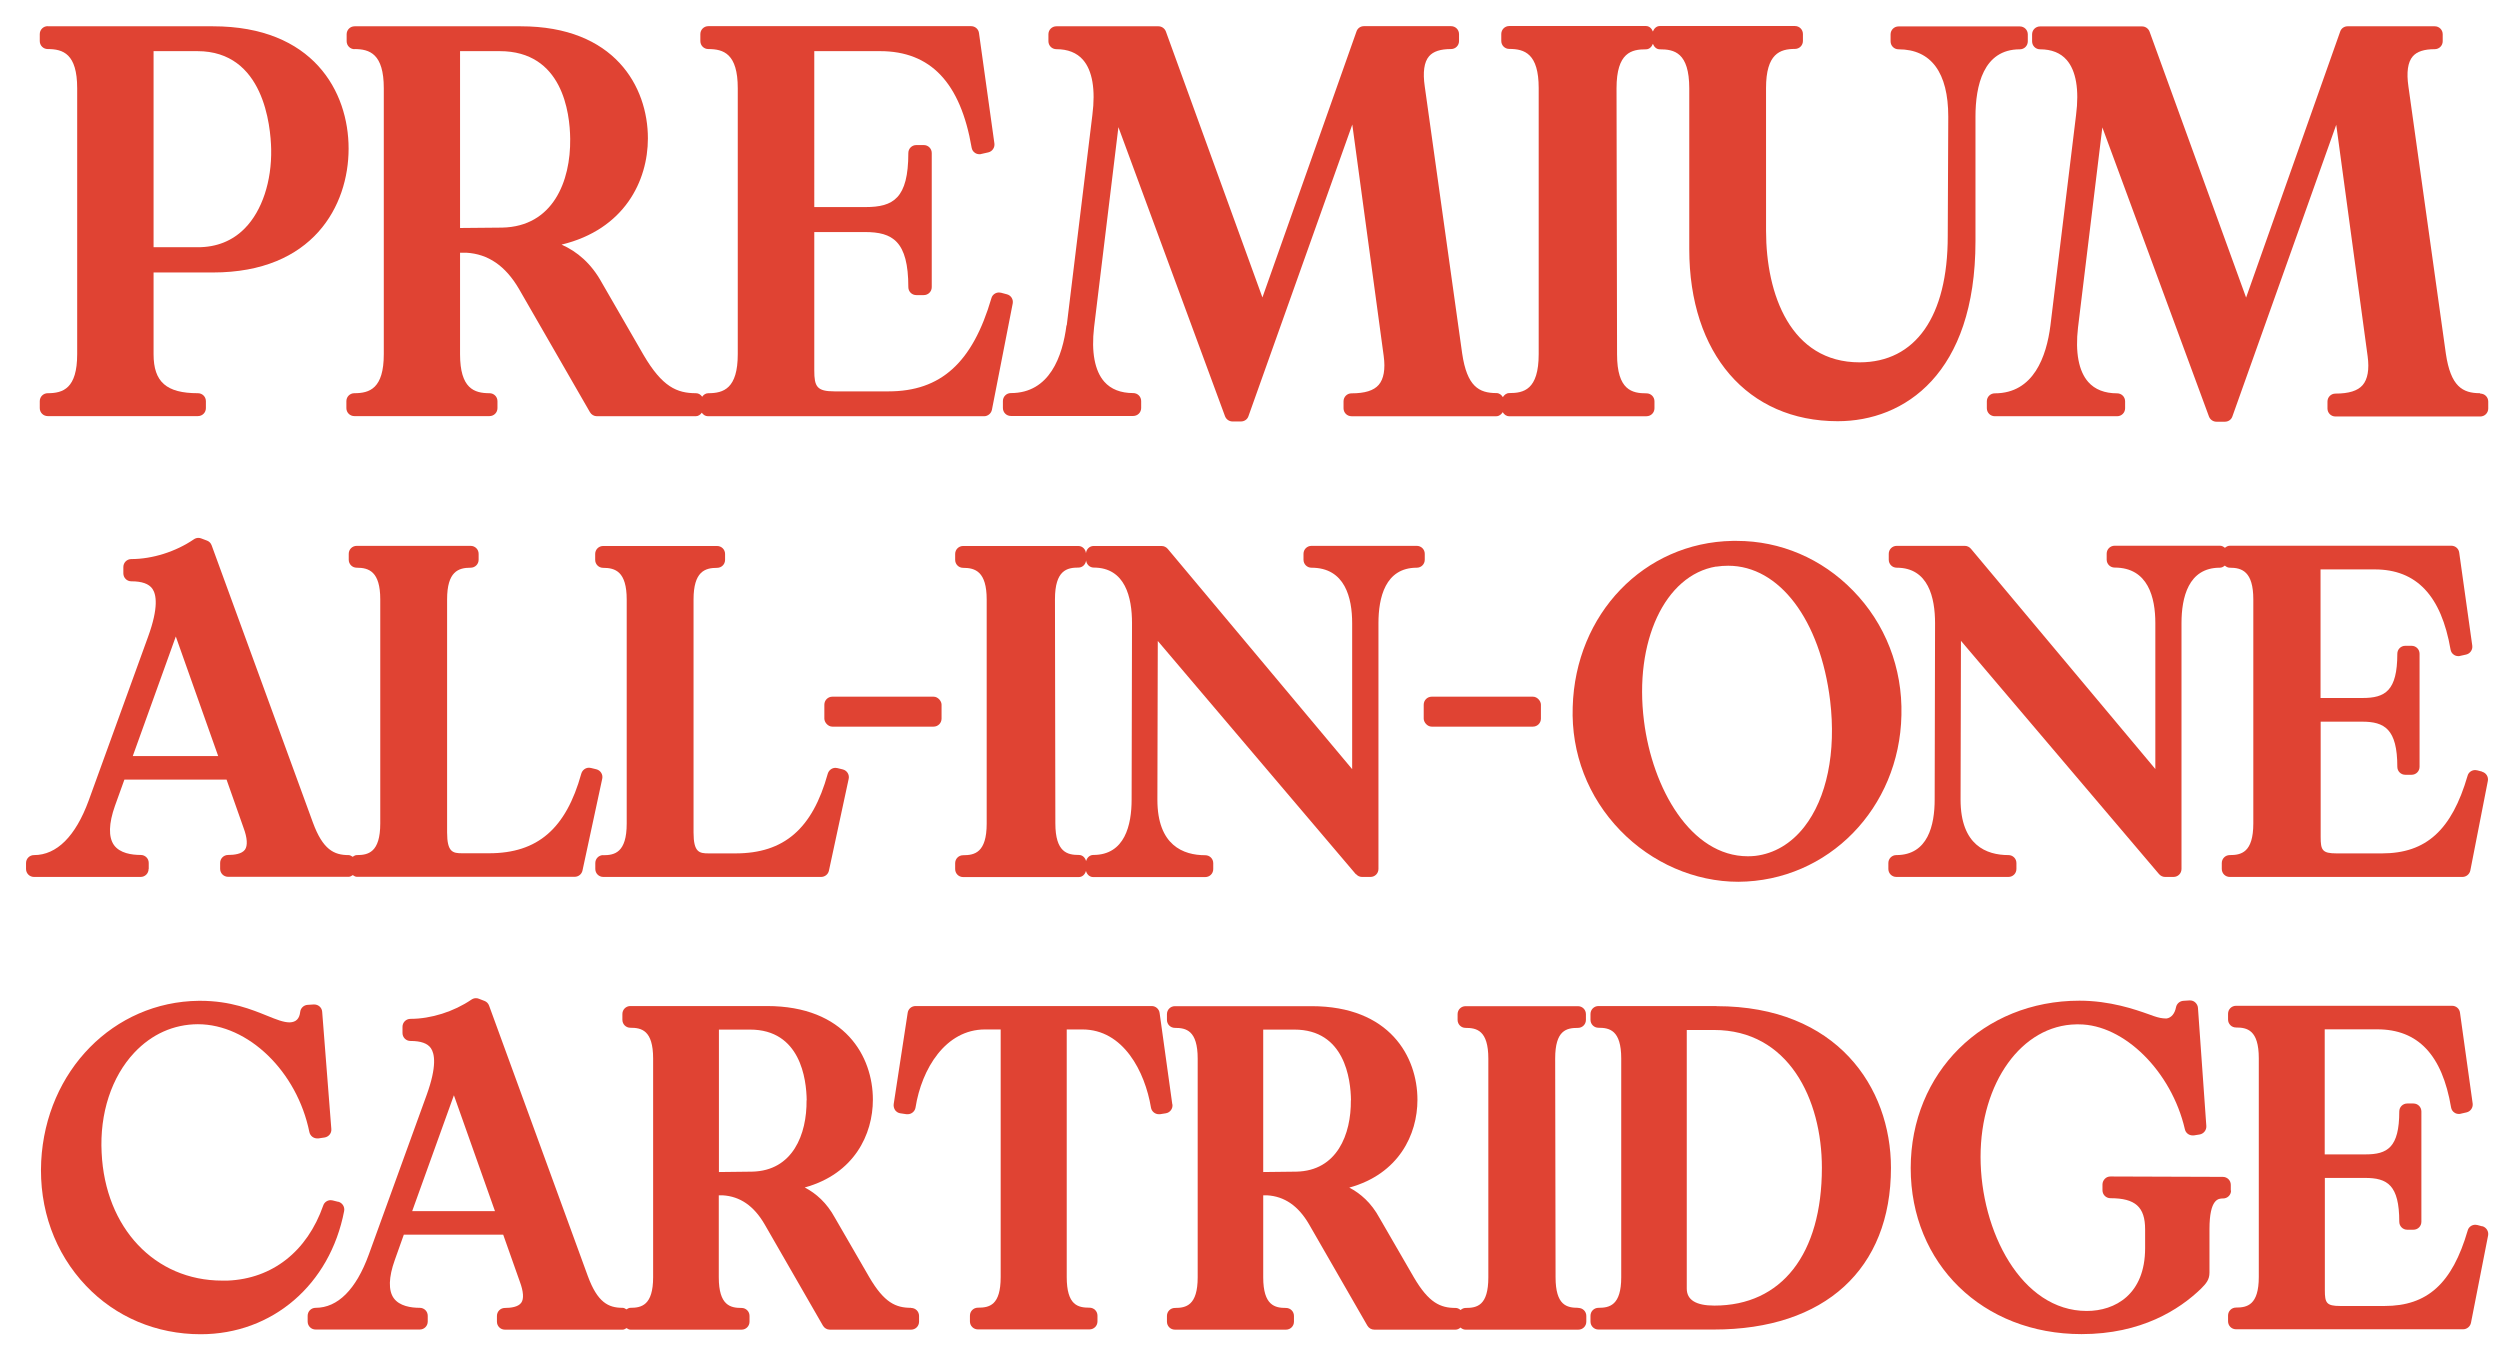
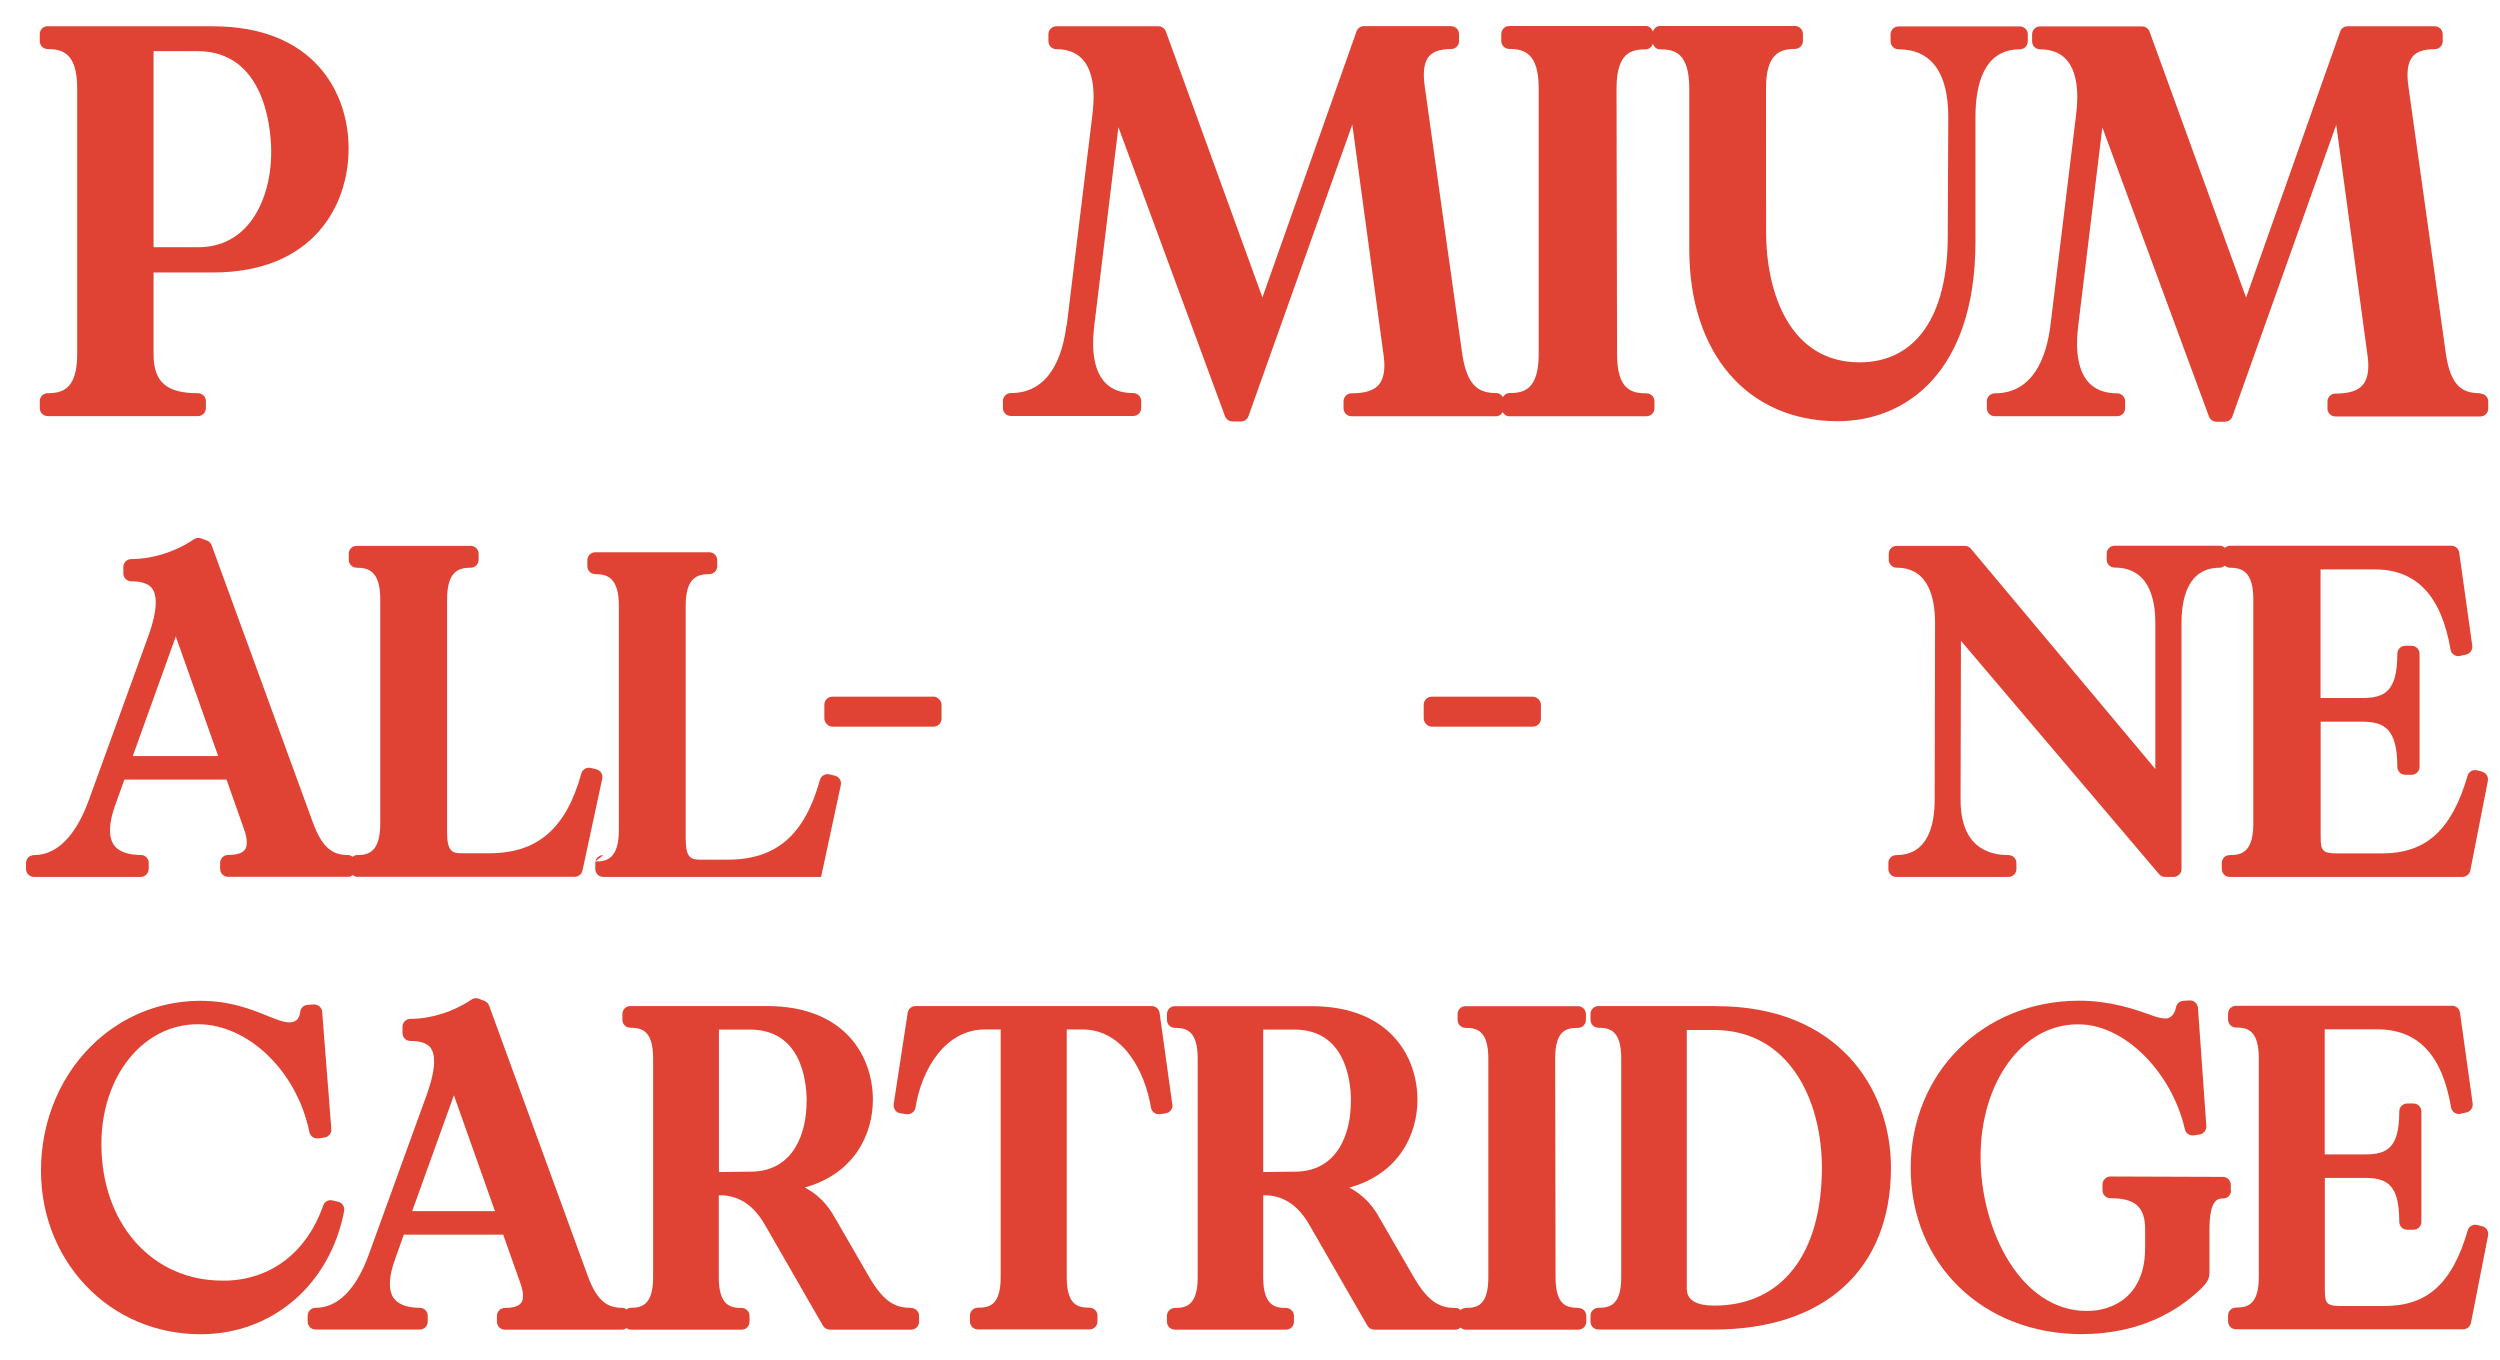
<svg xmlns="http://www.w3.org/2000/svg" id="Layer_1" data-name="Layer 1" viewBox="0 0 191.12 104">
  <defs>
    <style>
      .cls-1 {
        fill: #e04333;
        stroke-width: 0px;
      }
    </style>
  </defs>
  <path class="cls-1" d="M3.65,2c-.34,0-.61.27-.61.61v.53c0,.34.27.61.61.61,1.17,0,2.25.36,2.25,2.99v20.34c0,2.62-1.08,2.98-2.25,2.98-.34,0-.61.27-.61.61v.53c0,.34.27.61.61.61h11.48c.34,0,.61-.27.61-.61v-.53c0-.34-.27-.61-.61-.61-2.41,0-3.39-.86-3.39-2.98v-6.25h4.54c7.65,0,10.37-5.1,10.37-9.47s-2.72-9.35-10.37-9.35H3.65ZM11.74,3.91h3.35c5.09,0,5.6,5.73,5.64,7.49.05,2.46-.7,4.72-2.01,6.05-.94.96-2.15,1.45-3.59,1.45h-3.39V3.91Z" />
-   <path class="cls-1" d="M27.09,3.75c1.17,0,2.25.36,2.25,2.99v20.34c0,2.62-1.08,2.98-2.25,2.98-.34,0-.61.27-.61.61v.53c0,.34.27.61.61.61h10.33c.34,0,.61-.27.61-.61v-.53c0-.34-.27-.61-.61-.61-1.17,0-2.25-.36-2.25-2.98v-7.76h.49c1.66.1,2.98,1,4.01,2.76l5.43,9.43c.11.19.31.31.53.31h7.55c.2,0,.36-.11.47-.27.11.15.26.27.47.27h21.11c.29,0,.54-.21.6-.49l1.59-8.13c.06-.31-.13-.62-.44-.7l-.45-.12c-.05-.01-.11-.02-.16-.02-.26,0-.51.17-.58.44-1.44,4.92-3.86,7.12-7.87,7.12h-4.12c-1.35,0-1.55-.36-1.55-1.6v-10.58h3.88c2.1,0,3.31.69,3.31,4.21,0,.34.27.61.61.61h.57c.34,0,.61-.27.61-.61v-10.25c0-.34-.27-.61-.61-.61h-.57c-.34,0-.61.27-.61.61,0,3.47-1.15,4.13-3.27,4.13h-3.92V3.91h5.03c3.86,0,6.15,2.41,7,7.38.03.17.12.31.26.4.1.07.22.1.34.1.05,0,.09,0,.14-.02l.53-.12c.31-.07.51-.37.47-.68l-1.18-8.45c-.04-.3-.3-.52-.6-.52h-20.09c-.34,0-.61.27-.61.61v.53c0,.34.27.61.61.61,1.17,0,2.25.36,2.25,2.99v20.34c0,2.62-1.08,2.98-2.25,2.98-.2,0-.36.11-.47.27-.11-.15-.26-.27-.47-.27-1.46,0-2.58-.48-4.01-2.92l-3.18-5.51c-.82-1.5-1.9-2.4-3.09-2.93,4.8-1.16,6.6-4.87,6.6-8.12,0-3.95-2.54-8.57-9.72-8.57h-12.7c-.34,0-.61.27-.61.61v.53c0,.34.27.61.61.61ZM35.17,17.43V3.91h3.03c4.8,0,5.37,4.69,5.39,6.71.04,3.23-1.31,6.7-5.2,6.78l-3.22.03Z" />
  <path class="cls-1" d="M81.53,24.87c-.3,2.36-1.28,5.18-4.25,5.18-.34,0-.61.27-.61.61v.53c0,.34.27.61.61.61h9.35c.34,0,.61-.27.61-.61v-.53c0-.34-.27-.61-.61-.61-.95,0-1.7-.29-2.21-.87-.73-.83-1-2.27-.78-4.16l1.86-15.3,8.15,22.1c.09.24.32.4.57.4h.65c.26,0,.49-.16.57-.4l7.94-22.3,2.4,17.69c.14,1.02,0,1.77-.38,2.21-.38.44-1.06.65-2.08.65-.34,0-.61.27-.61.61v.53c0,.34.27.61.61.61h11.07c.22,0,.38-.14.49-.31.11.18.27.31.49.31h10.5c.34,0,.61-.27.61-.61v-.53c0-.34-.27-.61-.61-.61-1.09,0-2.25-.23-2.25-2.98l-.04-20.34c0-2.75,1.16-2.98,2.25-2.98.26,0,.44-.19.53-.42.09.23.27.42.53.42,1.09,0,2.25.23,2.25,2.99v12.29c0,7.99,4.46,13.15,11.35,13.15,5.09,0,10.53-3.61,10.53-13.76v-9.52c0-2.35.59-5.15,3.39-5.15.34,0,.61-.27.61-.61v-.53c0-.34-.27-.61-.61-.61h-9.27c-.34,0-.61.27-.61.61v.53c0,.34.27.61.61.61,2.49,0,3.8,1.78,3.8,5.15l-.04,9.14c0,6.13-2.46,9.64-6.74,9.64-5.27,0-7.15-5.19-7.15-10.05V6.73c0-2.62,1.06-2.99,2.21-2.99.34,0,.61-.27.61-.61v-.53c0-.34-.27-.61-.61-.61h-10.33c-.26,0-.44.19-.53.42-.09-.23-.27-.42-.53-.42h-10.45c-.34,0-.61.27-.61.61v.53c0,.34.27.61.61.61,1.17,0,2.25.36,2.25,2.99v20.34c0,2.75-1.16,2.98-2.25,2.98-.22,0-.38.14-.49.31-.11-.18-.27-.31-.49-.31-1.34,0-2.25-.51-2.62-3.03l-2.86-20.41c-.16-1.09-.05-1.87.33-2.31.32-.37.87-.55,1.68-.55.34,0,.61-.27.61-.61v-.53c0-.34-.27-.61-.61-.61h-6.66c-.26,0-.49.16-.57.41l-7.19,20.33-7.38-20.33c-.09-.24-.32-.4-.57-.4h-7.8c-.34,0-.61.27-.61.61v.53c0,.34.27.61.61.61.87,0,1.56.27,2.03.81.72.82.97,2.28.72,4.22l-1.96,16.09Z" />
  <path class="cls-1" d="M189.6,30.06c-1.34,0-2.25-.51-2.62-3.03l-2.86-20.41c-.16-1.09-.05-1.87.33-2.31.32-.37.87-.55,1.68-.55.34,0,.61-.27.61-.61v-.53c0-.34-.27-.61-.61-.61h-6.66c-.26,0-.49.16-.57.41l-7.19,20.33-7.38-20.33c-.09-.24-.32-.4-.57-.4h-7.8c-.34,0-.61.27-.61.61v.53c0,.34.27.61.61.61.87,0,1.56.27,2.03.81.72.82.97,2.28.72,4.22l-1.96,16.09c-.3,2.36-1.28,5.18-4.25,5.18-.34,0-.61.27-.61.61v.53c0,.34.27.61.61.61h9.35c.34,0,.61-.27.61-.61v-.53c0-.34-.27-.61-.61-.61-.95,0-1.7-.29-2.21-.87-.73-.83-1-2.27-.78-4.16l1.86-15.3,8.15,22.1c.09.24.32.4.57.4h.65c.26,0,.49-.16.57-.4l7.94-22.3,2.4,17.69c.14,1.02,0,1.77-.38,2.21-.38.44-1.06.65-2.08.65-.34,0-.61.27-.61.61v.53c0,.34.27.61.61.61h11.07c.34,0,.61-.27.61-.61v-.53c0-.34-.27-.61-.61-.61Z" />
  <path class="cls-1" d="M11.37,66.42v-.45c0-.34-.27-.61-.61-.61-.69,0-1.6-.13-2.05-.76-.43-.61-.4-1.65.08-3l.72-2h7.81l1.3,3.69c.29.77.32,1.36.11,1.66-.24.34-.83.41-1.29.41-.34,0-.61.27-.61.61v.45c0,.34.27.61.61.61h9.22c.12,0,.21-.07.31-.13.09.06.19.13.31.13h16.65c.29,0,.54-.2.6-.48l1.51-7.02c.07-.32-.13-.64-.45-.72l-.41-.1s-.1-.02-.15-.02c-.27,0-.51.18-.59.45-1.17,4.21-3.34,6.09-7.05,6.09h-2.06c-.71,0-1.15-.08-1.15-1.59v-17.82c0-2.13.86-2.42,1.8-2.42.34,0,.61-.27.61-.61v-.45c0-.34-.27-.61-.61-.61h-8.71c-.34,0-.61.27-.61.61v.45c0,.34.27.61.61.61.93,0,1.8.29,1.8,2.42v17.13c0,2.23-.93,2.42-1.8,2.42-.12,0-.21.07-.31.13-.1-.06-.19-.13-.31-.13-1.12,0-1.97-.42-2.73-2.49l-7.74-21.19c-.06-.17-.19-.3-.35-.36l-.45-.17c-.07-.03-.15-.04-.22-.04-.12,0-.24.04-.34.11-1.39.95-3.18,1.51-4.78,1.51-.34,0-.61.27-.61.61v.48c0,.34.27.61.61.61.82,0,1.34.19,1.61.57.3.43.49,1.42-.33,3.67l-4.54,12.52c-1,2.73-2.44,4.17-4.18,4.17-.34,0-.61.27-.61.61v.45c0,.34.27.61.61.61h8.15c.34,0,.61-.27.61-.61ZM10.15,57.8l3.29-9.14,3.24,9.14h-6.53Z" />
-   <path class="cls-1" d="M46.12,65.37c-.34,0-.61.27-.61.61v.45c0,.34.27.61.61.61h16.65c.29,0,.54-.2.6-.48l1.51-7.02c.07-.32-.13-.64-.45-.72l-.41-.1s-.1-.02-.15-.02c-.27,0-.51.18-.59.45-1.17,4.21-3.34,6.09-7.05,6.09h-2.06c-.71,0-1.15-.08-1.15-1.59v-17.82c0-2.13.86-2.42,1.8-2.42.34,0,.61-.27.61-.61v-.45c0-.34-.27-.61-.61-.61h-8.71c-.34,0-.61.27-.61.61v.45c0,.34.27.61.61.61.93,0,1.8.29,1.8,2.42v17.13c0,2.23-.93,2.42-1.8,2.42Z" />
-   <path class="cls-1" d="M103.66,66.82c.12.14.29.22.46.22h.65c.34,0,.61-.27.61-.61v-18.79c0-1.94.51-4.24,2.93-4.24.34,0,.61-.27.61-.61v-.45c0-.34-.27-.61-.61-.61h-8.05c-.34,0-.61.27-.61.61v.45c0,.34.27.61.61.61,2.57,0,3.11,2.31,3.11,4.24v11.16l-14.1-16.84c-.12-.14-.29-.22-.47-.22h-5.2c-.31,0-.55.25-.58.55-.03-.3-.27-.55-.58-.55h-8.81c-.34,0-.61.27-.61.61v.45c0,.34.27.61.61.61.93,0,1.8.29,1.8,2.42v17.13c0,2.23-.93,2.42-1.8,2.42-.34,0-.61.27-.61.61v.45c0,.34.27.61.61.61h8.84c.28,0,.48-.21.55-.47.07.26.27.47.55.47h8.57c.34,0,.61-.27.61-.61v-.45c0-.34-.27-.61-.61-.61-1.67,0-3.66-.74-3.66-4.24l.03-12.14,15.14,17.83ZM83.03,65.83c-.07-.26-.27-.47-.55-.47-.87,0-1.8-.19-1.8-2.42l-.03-17.13c0-2.23.93-2.42,1.8-2.42.31,0,.55-.25.58-.55.03.3.27.55.58.55,2.43,0,2.93,2.31,2.93,4.24l-.03,13.49c0,1.94-.51,4.24-2.93,4.24-.28,0-.48.21-.55.47Z" />
-   <path class="cls-1" d="M132.45,41.35c-6.76.12-12.02,5.58-12.22,12.7-.12,3.54,1.17,6.89,3.64,9.44,2.41,2.49,5.7,3.92,9.02,3.92,6.88-.04,12.33-5.64,12.47-12.74.09-3.61-1.23-7-3.71-9.53-2.38-2.44-5.54-3.79-8.88-3.79h-.31ZM131.19,43.32c.31-.05.63-.07.93-.07,3.91,0,7.04,4.15,7.79,10.31.47,3.94-.25,7.46-1.99,9.67-1,1.27-2.29,2.03-3.73,2.2-.19.02-.38.03-.57.03-4.37,0-7.3-5.2-7.94-10.34-.77-6.08,1.6-11.16,5.52-11.81Z" />
+   <path class="cls-1" d="M46.12,65.37c-.34,0-.61.27-.61.61v.45c0,.34.27.61.61.61h16.65l1.51-7.02c.07-.32-.13-.64-.45-.72l-.41-.1s-.1-.02-.15-.02c-.27,0-.51.18-.59.45-1.17,4.21-3.34,6.09-7.05,6.09h-2.06c-.71,0-1.15-.08-1.15-1.59v-17.82c0-2.13.86-2.42,1.8-2.42.34,0,.61-.27.61-.61v-.45c0-.34-.27-.61-.61-.61h-8.71c-.34,0-.61.27-.61.61v.45c0,.34.27.61.61.61.93,0,1.8.29,1.8,2.42v17.13c0,2.23-.93,2.42-1.8,2.42Z" />
  <path class="cls-1" d="M189.76,58.99l-.38-.1c-.05-.01-.11-.02-.16-.02-.26,0-.51.17-.58.44-1.21,4.15-3.17,5.93-6.54,5.93h-3.48c-1.09,0-1.21-.25-1.21-1.25v-8.82h3.17c1.71,0,2.69.56,2.69,3.45,0,.34.27.61.61.61h.48c.34,0,.61-.27.61-.61v-8.64c0-.34-.27-.61-.61-.61h-.48c-.34,0-.61.27-.61.61,0,2.84-.93,3.38-2.66,3.38h-3.21v-9.83h4.14c3.2,0,5.09,2.01,5.8,6.13.03.17.12.31.26.4.1.07.22.1.34.1.05,0,.09,0,.14-.02l.45-.1c.31-.07.51-.37.47-.68l-1-7.12c-.04-.3-.3-.52-.6-.52h-16.93c-.15,0-.27.07-.38.16-.11-.09-.23-.16-.38-.16h-8.05c-.34,0-.61.27-.61.61v.45c0,.34.27.61.61.61,2.57,0,3.11,2.31,3.11,4.24v11.16l-14.1-16.84c-.12-.14-.29-.22-.47-.22h-5.2c-.34,0-.61.27-.61.61v.45c0,.34.27.61.61.61,2.43,0,2.93,2.31,2.93,4.24l-.03,13.49c0,1.94-.51,4.24-2.93,4.24-.34,0-.61.27-.61.61v.45c0,.34.27.61.61.61h8.57c.34,0,.61-.27.61-.61v-.45c0-.34-.27-.61-.61-.61-1.67,0-3.66-.74-3.66-4.24l.03-12.14,15.14,17.83c.12.14.29.22.46.22h.65c.34,0,.61-.27.61-.61v-18.79c0-1.94.51-4.24,2.93-4.24.15,0,.27-.07.38-.16.11.09.23.16.38.16.93,0,1.8.29,1.8,2.42v17.13c0,2.23-.93,2.42-1.8,2.42-.34,0-.61.27-.61.61v.45c0,.34.27.61.61.61h17.79c.29,0,.54-.21.6-.49l1.34-6.85c.06-.31-.13-.62-.44-.7Z" />
  <rect class="cls-1" x="63.02" y="53.26" width="8.96" height="2.29" rx=".61" ry=".61" />
  <rect class="cls-1" x="108.84" y="53.26" width="8.96" height="2.29" rx=".61" ry=".61" />
  <path class="cls-1" d="M25.83,91.87l-.4-.1s-.1-.02-.15-.02c-.25,0-.49.16-.57.41-1.23,3.51-3.89,5.6-7.31,5.74-.14,0-.28,0-.41,0-5.15,0-8.95-4.02-9.22-9.77-.16-3.02.76-5.81,2.5-7.66,1.33-1.41,3-2.16,4.85-2.17,3.87,0,7.59,3.62,8.53,8.24.06.29.31.49.6.49.03,0,.06,0,.09,0l.47-.07c.32-.05.55-.33.52-.65l-.7-8.96c-.02-.32-.29-.56-.61-.56-.01,0-.03,0-.04,0l-.47.03c-.29.02-.53.25-.56.54-.06.52-.31.78-.8.8h0c-.48,0-1.02-.22-1.71-.5-1.19-.48-2.81-1.15-5.13-1.15,0,0-.11,0-.11,0-6.51.07-11.69,5.34-12.05,12.26-.18,3.64,1.04,7.02,3.43,9.53,2.27,2.39,5.38,3.7,8.76,3.7,5.48,0,9.89-3.79,10.97-9.42.06-.32-.14-.63-.45-.71Z" />
  <path class="cls-1" d="M69.65,99.98c-1.16,0-2.05-.38-3.2-2.35l-2.62-4.53c-.63-1.16-1.45-1.87-2.31-2.32,3.78-1.04,5.21-4.05,5.21-6.71,0-3.3-2.12-7.16-8.1-7.16h-10.44c-.34,0-.61.27-.61.61v.44c0,.34.27.61.61.61.84,0,1.74.18,1.74,2.35v16.72c0,2.16-.9,2.34-1.74,2.34-.12,0-.21.07-.3.12-.09-.06-.18-.12-.3-.12-1.08,0-1.91-.41-2.65-2.42l-7.55-20.68c-.06-.17-.19-.3-.35-.36l-.44-.17c-.07-.03-.14-.04-.22-.04-.12,0-.24.04-.34.11-1.35.92-3.09,1.47-4.66,1.47-.34,0-.61.27-.61.61v.47c0,.34.27.61.61.61.79,0,1.3.18,1.56.55.29.42.47,1.38-.32,3.57l-4.43,12.22c-.97,2.66-2.37,4.06-4.06,4.06-.34,0-.61.27-.61.61v.44c0,.34.27.61.61.61h7.96c.34,0,.61-.27.61-.61v-.44c0-.34-.27-.61-.61-.61-.67,0-1.55-.13-1.99-.74-.42-.59-.39-1.6.08-2.91l.69-1.94h7.6l1.27,3.59c.28.75.32,1.32.11,1.61-.23.33-.81.4-1.25.4-.34,0-.61.27-.61.61v.44c0,.34.27.61.61.61h9c.12,0,.21-.07.3-.12.09.06.18.12.3.12h8.49c.34,0,.61-.27.61-.61v-.44c0-.34-.27-.61-.61-.61-.84,0-1.74-.18-1.74-2.34v-6.27h.3c1.32.08,2.38.8,3.2,2.21l4.46,7.75c.11.19.31.31.53.31h6.21c.34,0,.61-.27.61-.61v-.44c0-.34-.27-.61-.61-.61ZM61.66,84.11c.03,2.6-1.05,5.4-4.17,5.46l-2.53.03v-10.89h2.38c3.85,0,4.31,3.78,4.33,5.41ZM37.84,92.59h-6.33l3.19-8.86,3.14,8.86Z" />
  <path class="cls-1" d="M89.62,84.42l-.97-6.98c-.04-.3-.3-.53-.6-.53h-18.06c-.3,0-.56.22-.6.52l-1.07,6.98c-.02.16.02.32.11.46.1.13.24.22.4.24l.47.07s.06,0,.09,0c.29,0,.55-.21.6-.51.47-2.97,2.3-5.97,5.31-5.97h1.2v18.93c0,2.16-.86,2.34-1.74,2.34-.34,0-.61.27-.61.61v.44c0,.34.27.61.61.61h8.53c.34,0,.61-.27.61-.61v-.44c0-.34-.27-.61-.61-.61-.88,0-1.74-.18-1.74-2.34v-18.93h1.2c3.13,0,4.78,3.22,5.24,5.97.05.3.31.51.6.51.03,0,.06,0,.09,0l.44-.07c.33-.05.56-.36.51-.69Z" />
  <path class="cls-1" d="M120.66,99.98c-.88,0-1.74-.18-1.74-2.34l-.03-16.72c0-2.16.86-2.34,1.74-2.34.34,0,.61-.27.61-.61v-.44c0-.34-.27-.61-.61-.61h-8.59c-.34,0-.61.27-.61.61v.44c0,.34.27.61.61.61.84,0,1.74.18,1.74,2.35v16.72c0,2.16-.86,2.34-1.74,2.34-.15,0-.28.07-.38.16-.11-.09-.23-.16-.38-.16-1.16,0-2.05-.38-3.2-2.35l-2.62-4.53c-.63-1.16-1.45-1.87-2.31-2.32,3.78-1.04,5.21-4.05,5.21-6.71,0-3.3-2.12-7.16-8.1-7.16h-10.44c-.34,0-.61.27-.61.61v.44c0,.34.27.61.61.61.84,0,1.74.18,1.74,2.35v16.72c0,2.16-.9,2.34-1.74,2.34-.34,0-.61.27-.61.61v.44c0,.34.27.61.61.61h8.49c.34,0,.61-.27.61-.61v-.44c0-.34-.27-.61-.61-.61-.84,0-1.74-.18-1.74-2.34v-6.27h.3c1.32.08,2.38.8,3.2,2.21l4.46,7.75c.11.19.31.31.53.31h6.21c.15,0,.28-.07.38-.16.11.09.23.16.38.16h8.63c.34,0,.61-.27.61-.61v-.44c0-.34-.27-.61-.61-.61ZM103.27,84.11c.03,2.6-1.05,5.4-4.17,5.46l-2.53.03v-10.89h2.38c3.85,0,4.31,3.78,4.33,5.41Z" />
  <path class="cls-1" d="M131.23,76.91h-9.03c-.34,0-.61.27-.61.61v.44c0,.34.27.61.61.61.84,0,1.74.18,1.74,2.35v16.72c0,2.16-.9,2.34-1.74,2.34-.34,0-.61.27-.61.61v.44c0,.34.27.61.61.61h8.83c8.47,0,13.53-4.62,13.53-12.36,0-6.15-4.12-12.36-13.33-12.36ZM139.28,89.27c0,6.6-3.07,10.54-8.22,10.54q-2.11,0-2.11-1.3v-19.77h2.08c5.7,0,8.25,5.29,8.25,10.54Z" />
  <path class="cls-1" d="M170.54,91.02v-.44c0-.34-.27-.61-.61-.61l-8.59-.03h0c-.16,0-.32.06-.43.18-.11.11-.18.27-.18.43v.44c0,.34.27.61.61.61,1.9,0,2.65.67,2.65,2.38v1.44c0,3.54-2.3,4.8-4.46,4.8-5.01,0-8.12-6.11-8.12-11.78s3.15-10.07,7.32-10.13h.19c3.46,0,7.09,3.6,8.11,8.02.06.28.31.47.59.47.03,0,.06,0,.09,0l.44-.07c.31-.05.54-.33.52-.65l-.64-9.03c-.01-.16-.09-.31-.21-.42-.11-.1-.25-.15-.4-.15-.01,0-.03,0-.04,0l-.47.03c-.28.02-.51.23-.56.5-.09.47-.35.79-.71.85-.02,0-.04,0-.06,0-.29,0-.57-.06-.92-.18-.12-.04-.26-.09-.42-.15-1.02-.36-2.93-1.03-5.27-1.03-7.35,0-12.9,5.5-12.9,12.8s5.49,12.69,13.06,12.69c4.58,0,7.48-1.88,9.12-3.46.41-.41.66-.7.66-1.24v-3.32c0-2.35.7-2.35,1.04-2.35s.61-.27.61-.61Z" />
  <path class="cls-1" d="M189.76,93.75l-.37-.1c-.05-.01-.11-.02-.16-.02-.26,0-.51.17-.58.44-1.18,4.05-3.08,5.77-6.36,5.77h-3.39c-1.05,0-1.17-.24-1.17-1.2v-8.59h3.08c1.69,0,2.61.53,2.61,3.35,0,.34.27.61.61.61h.47c.34,0,.61-.27.61-.61v-8.43c0-.34-.27-.61-.61-.61h-.47c-.34,0-.61.27-.61.61,0,2.76-.91,3.28-2.58,3.28h-3.12v-9.56h4.02c3.11,0,4.96,1.95,5.64,5.97.03.17.12.31.26.4.1.07.22.1.34.1.05,0,.09,0,.14-.02l.44-.1c.31-.07.51-.37.47-.68l-.97-6.95c-.04-.3-.3-.52-.6-.52h-16.52c-.34,0-.61.27-.61.61v.44c0,.34.27.61.61.61.84,0,1.74.18,1.74,2.35v16.72c0,2.16-.9,2.34-1.74,2.34-.34,0-.61.27-.61.61v.44c0,.34.27.61.61.61h17.36c.29,0,.54-.21.6-.49l1.31-6.68c.06-.31-.13-.62-.44-.71Z" />
</svg>